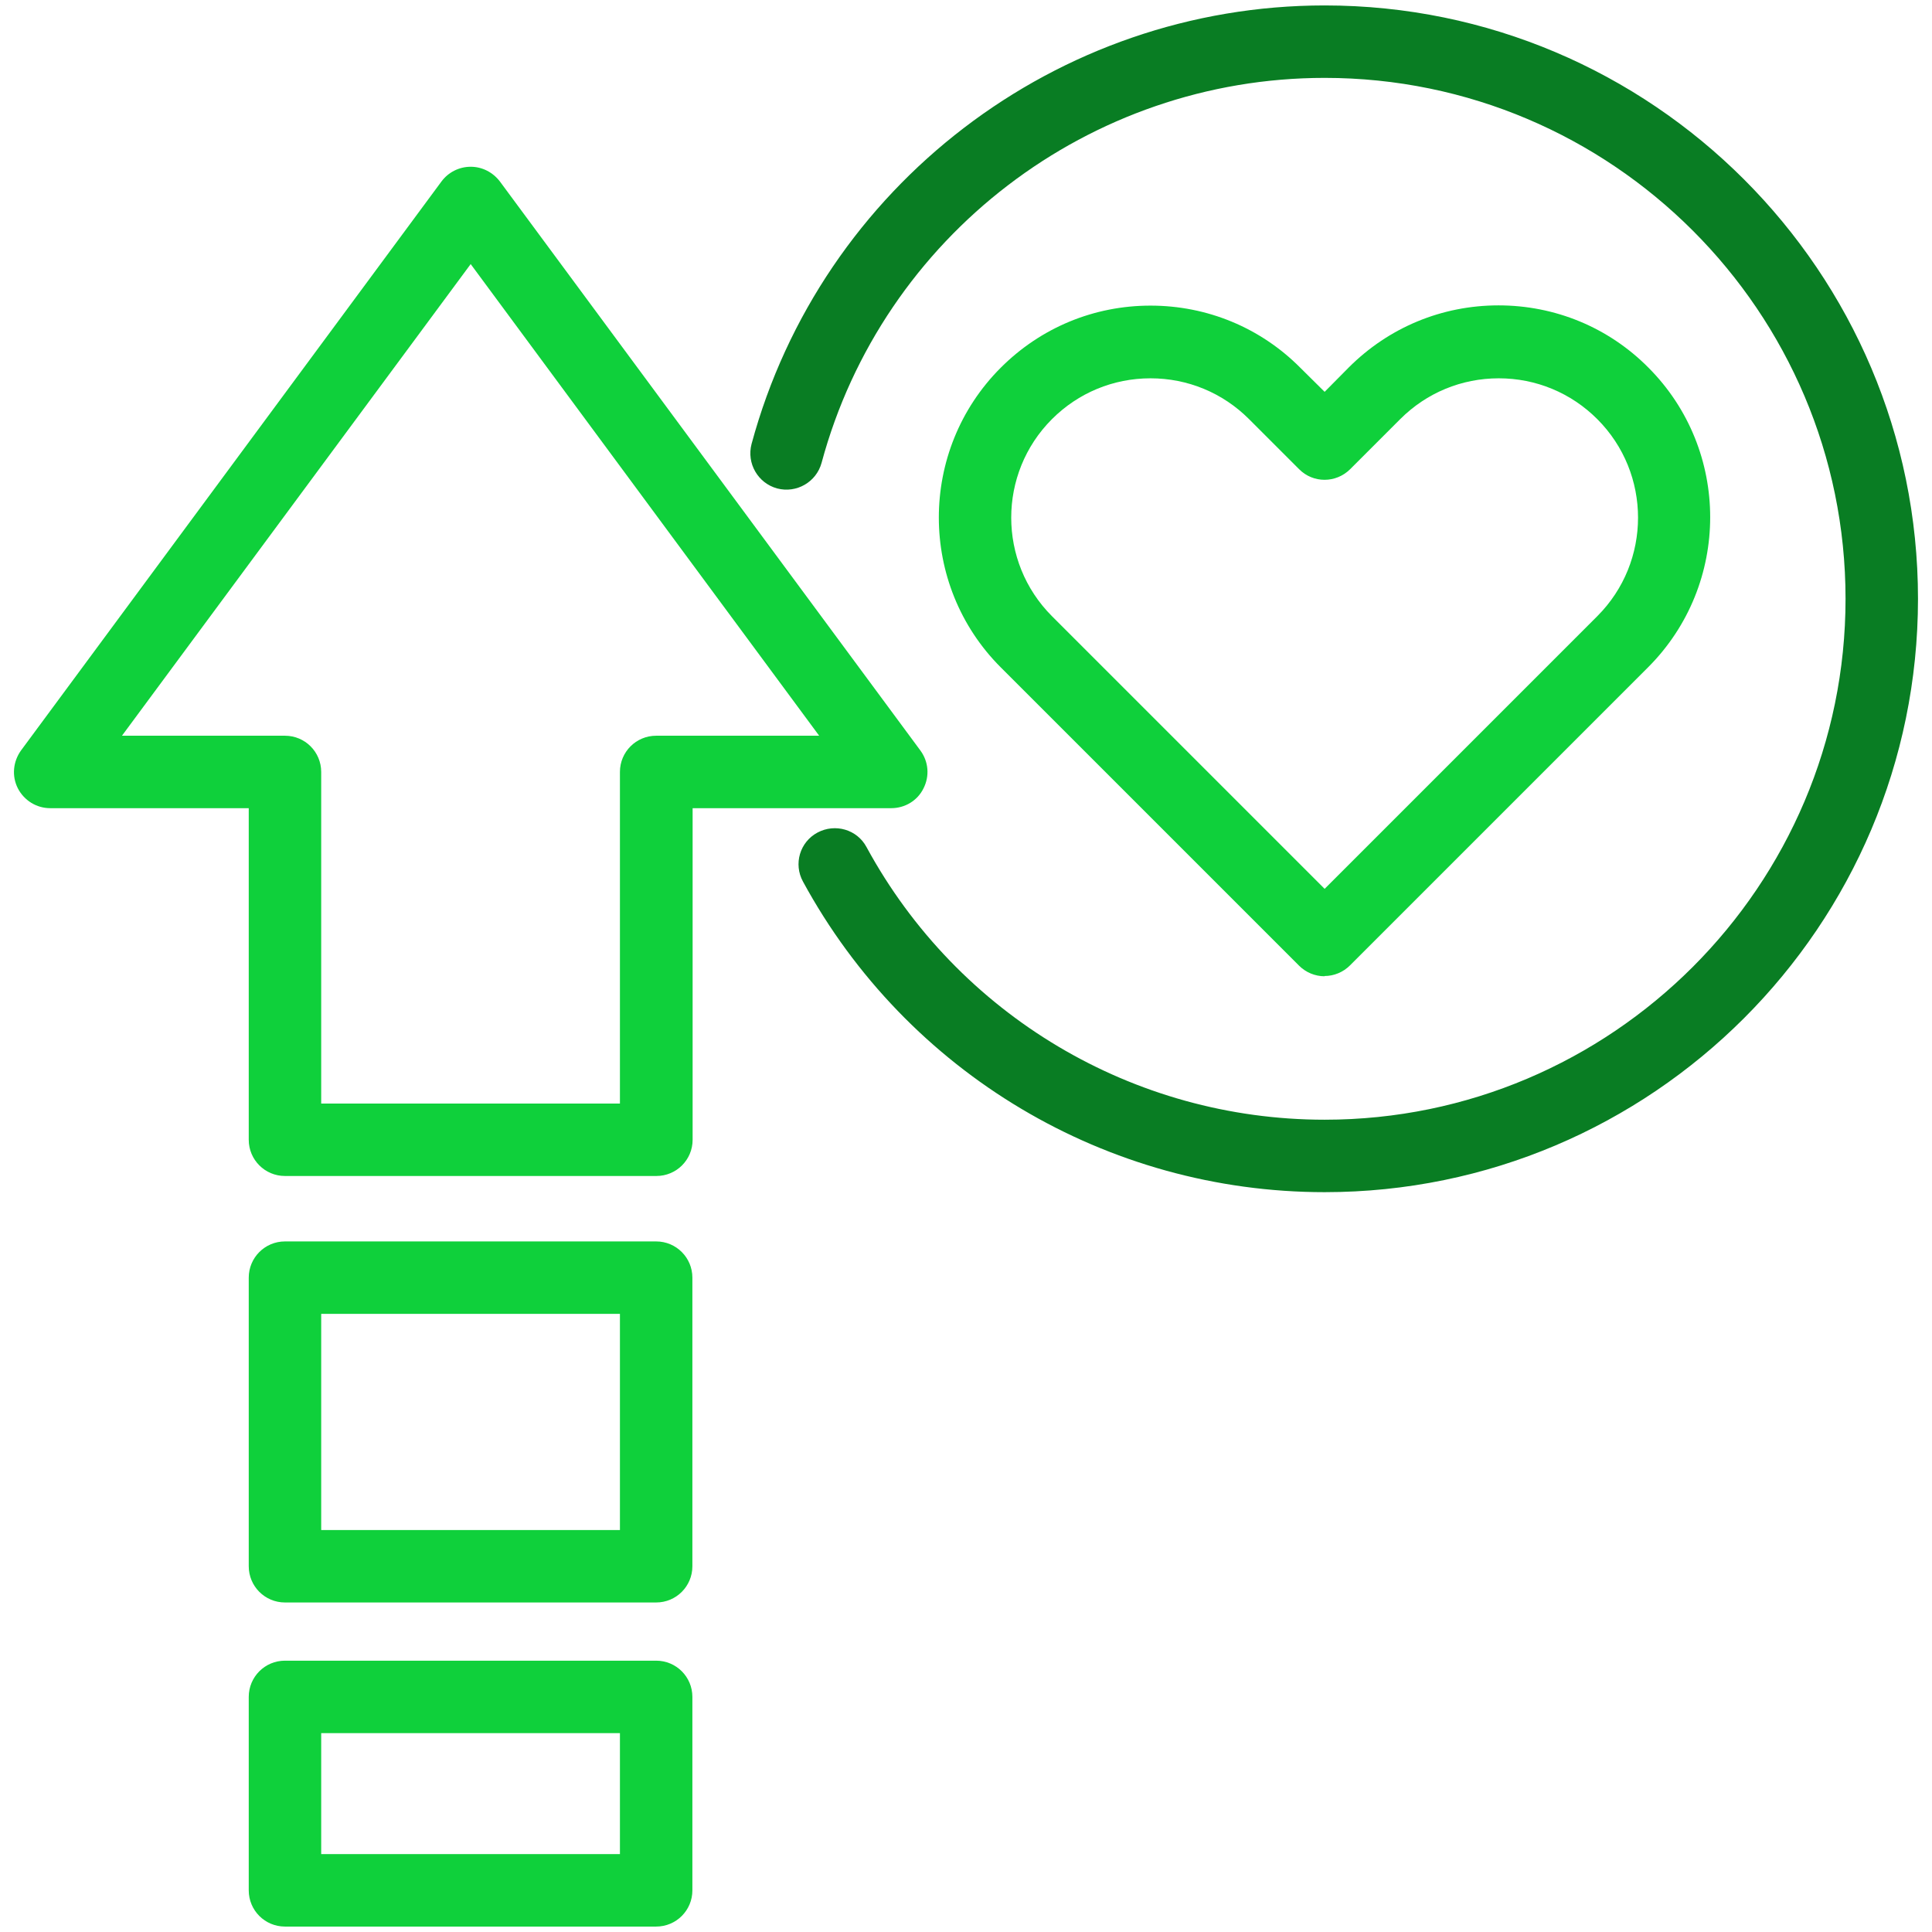
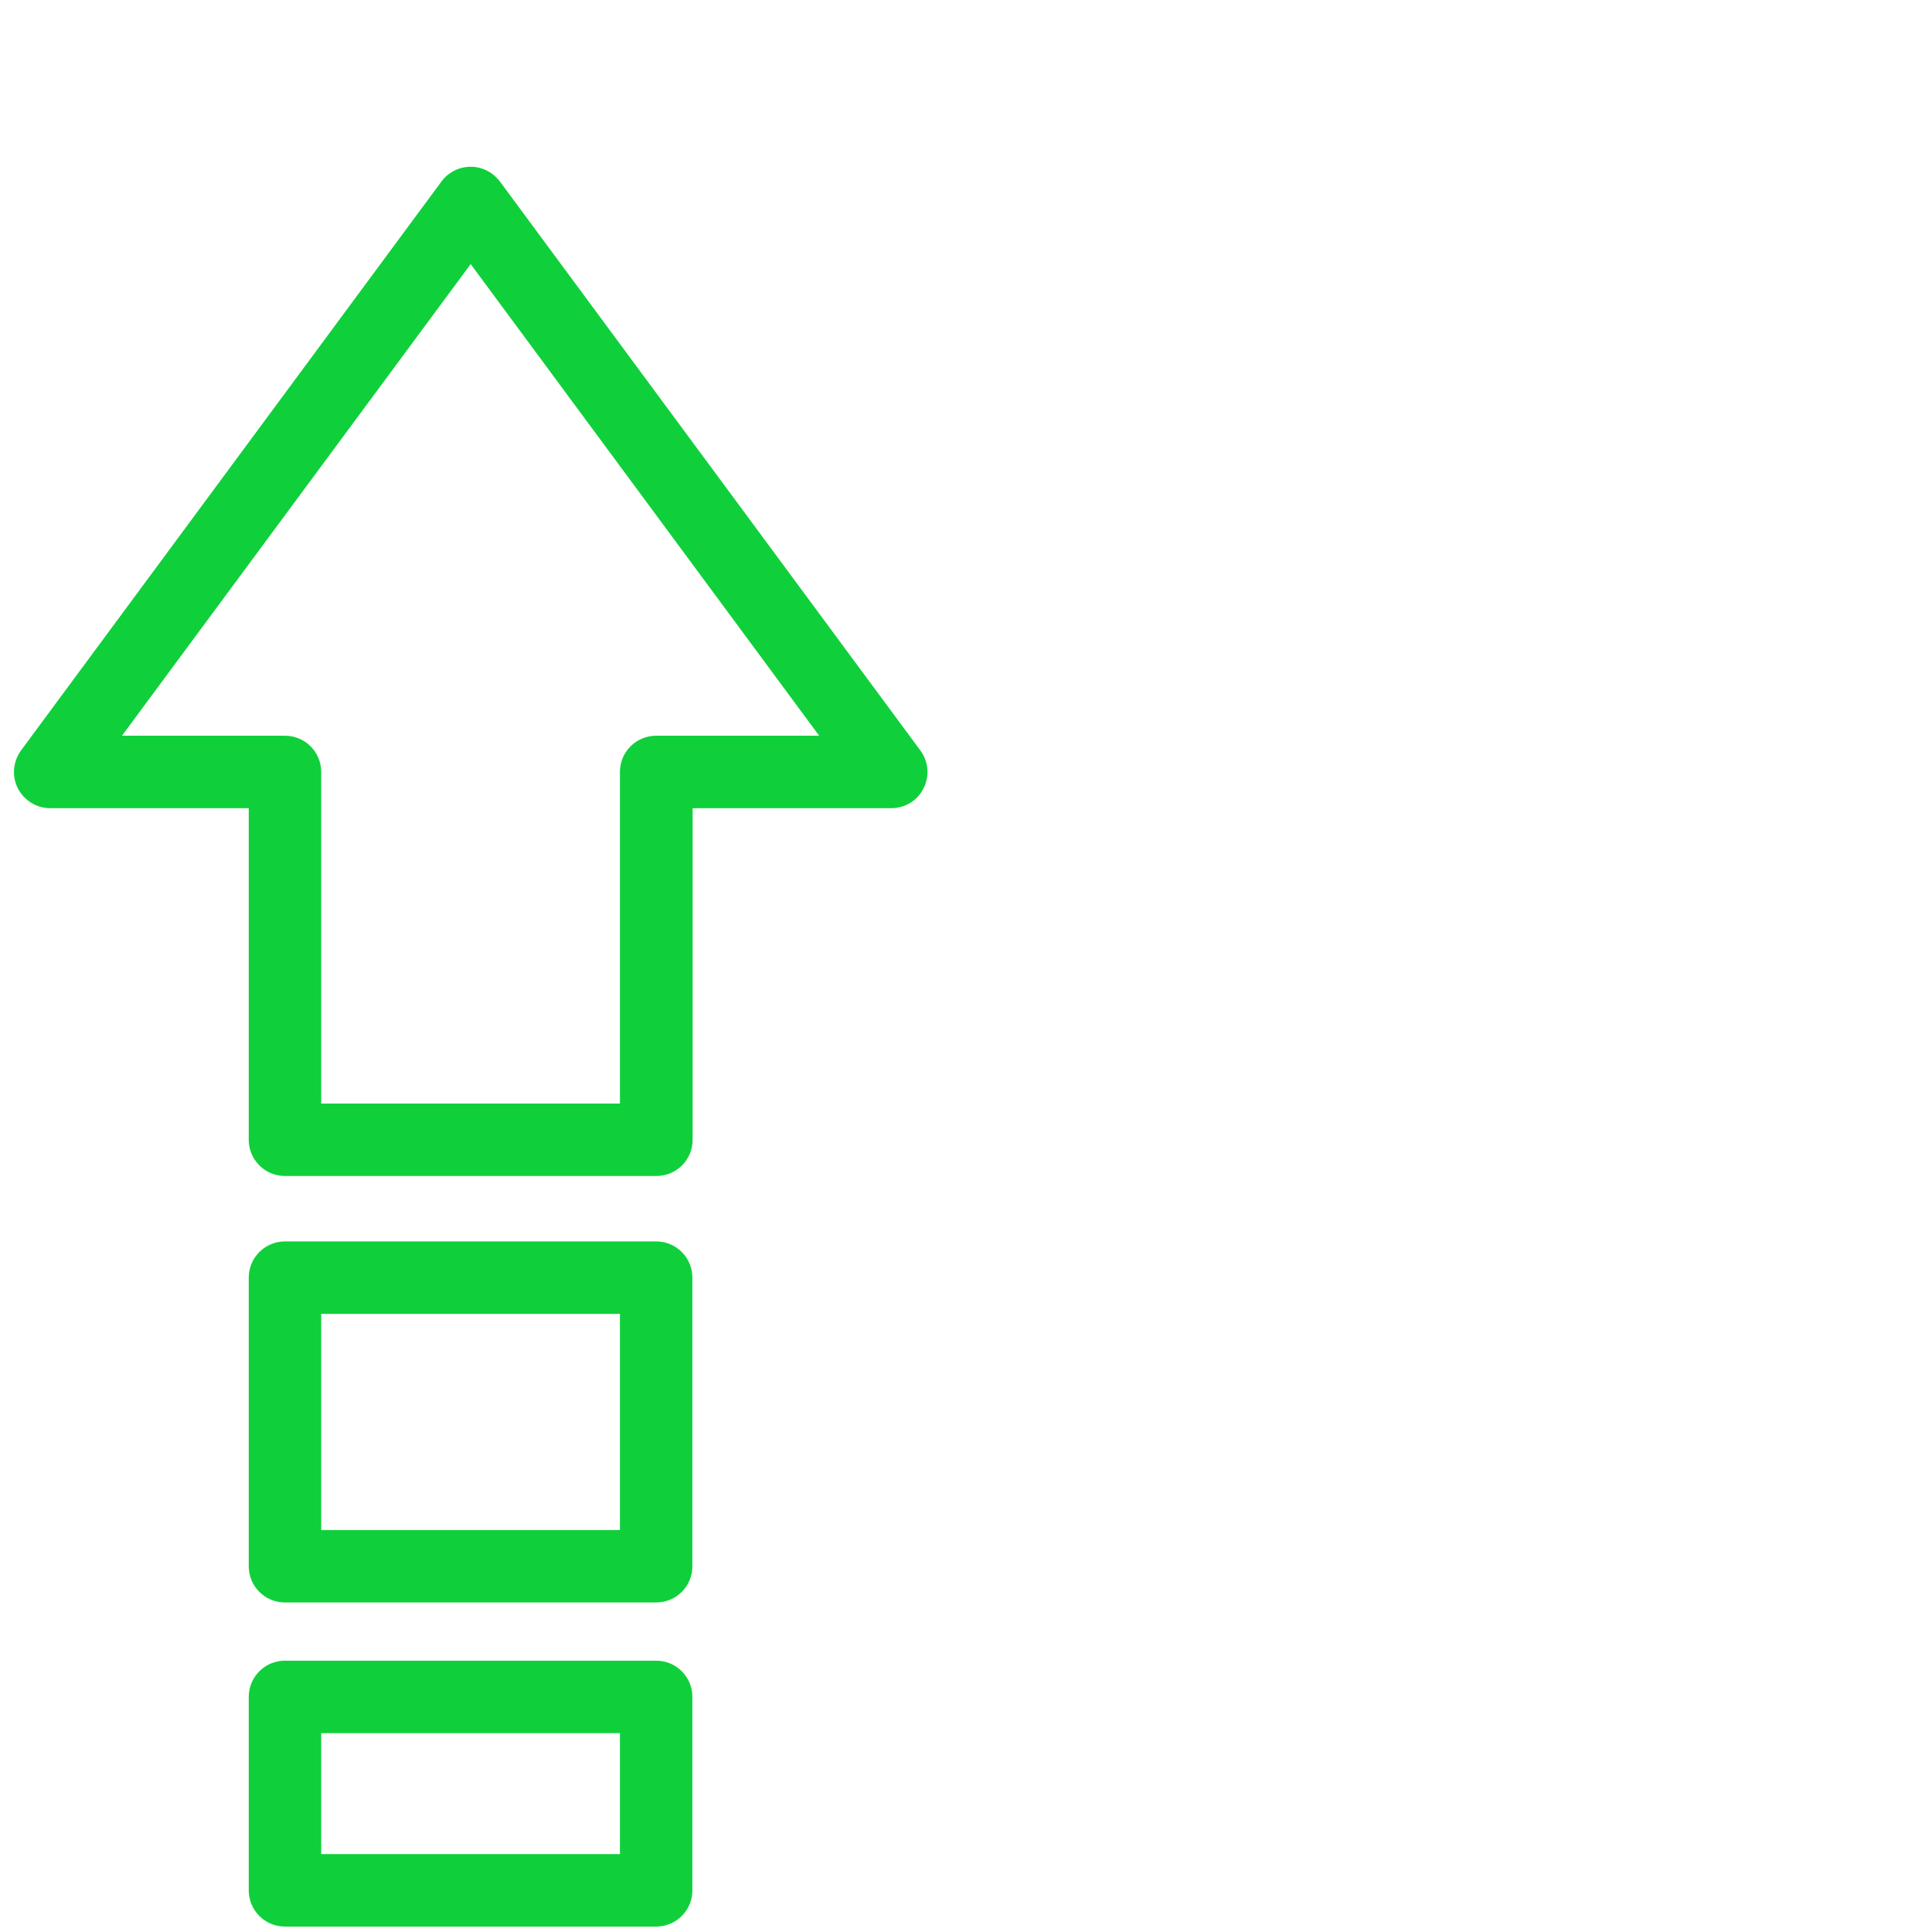
<svg xmlns="http://www.w3.org/2000/svg" width="80" height="80" viewBox="0 0 80 80" fill="none">
  <g clip-path="url(#clip0_768_218)">
    <g clip-path="url(#clip1_768_218)">
      <path d="M27.17 48.695H11.8C10.97 48.695 10.3 48.025 10.3 47.195V33.465H2.08C1.51 33.465 1 33.145 0.74 32.645C0.48 32.135 0.54 31.535 0.87 31.075L18.28 7.515C18.56 7.135 19.01 6.905 19.49 6.905C19.97 6.905 20.41 7.135 20.7 7.515L38.11 31.075C38.45 31.535 38.5 32.135 38.24 32.645C37.99 33.155 37.47 33.465 36.9 33.465H28.68V47.195C28.68 48.025 28.01 48.695 27.18 48.695H27.17ZM13.3 45.695H25.67V31.965C25.67 31.135 26.34 30.465 27.17 30.465H33.92L19.49 10.935L5.05 30.465H11.8C12.63 30.465 13.3 31.135 13.3 31.965V45.695Z" fill="#0FD03B" />
      <path d="M27.17 66.355H11.8C10.97 66.355 10.3 65.685 10.3 64.855V52.905C10.3 52.075 10.97 51.405 11.8 51.405H27.17C28 51.405 28.67 52.075 28.67 52.905V64.855C28.67 65.685 28 66.355 27.17 66.355ZM13.3 63.355H25.67V54.405H13.3V63.355Z" fill="#0FD03B" />
      <path d="M27.17 79.775H11.8C10.97 79.775 10.3 79.105 10.3 78.275V70.265C10.3 69.435 10.97 68.765 11.8 68.765H27.17C28 68.765 28.67 69.435 28.67 70.265V78.275C28.67 79.105 28 79.775 27.17 79.775ZM13.3 76.775H25.67V71.765H13.3V76.775Z" fill="#0FD03B" />
-       <path d="M54.85 40.425C54.45 40.425 54.07 40.265 53.79 39.985L41.44 27.635C38.02 24.215 38.02 18.645 41.44 15.225C43.1 13.565 45.3 12.655 47.64 12.655C49.98 12.655 52.19 13.565 53.84 15.225L54.85 16.225L55.85 15.215C57.51 13.555 59.71 12.645 62.05 12.645C64.39 12.645 66.6 13.555 68.25 15.215C71.67 18.635 71.67 24.195 68.25 27.625L55.9 39.975C55.62 40.255 55.24 40.415 54.84 40.415L54.85 40.425ZM47.64 15.665C46.1 15.665 44.65 16.265 43.56 17.355C41.31 19.605 41.31 23.265 43.56 25.515L54.85 36.805L66.14 25.515C68.39 23.265 68.39 19.605 66.14 17.355C65.05 16.265 63.6 15.665 62.06 15.665C60.52 15.665 59.07 16.265 57.98 17.355L55.91 19.425C55.32 20.015 54.37 20.015 53.79 19.425L51.72 17.355C50.63 16.265 49.18 15.665 47.64 15.665Z" fill="#0FD03B" />
-       <path d="M54.85 49.365C45.83 49.365 37.56 44.435 33.25 36.505C32.85 35.775 33.12 34.865 33.85 34.475C34.58 34.085 35.49 34.345 35.88 35.075C39.66 42.035 46.93 46.365 54.85 46.365C66.74 46.365 76.42 36.685 76.42 24.795C76.42 12.905 66.75 3.225 54.85 3.225C45.12 3.225 36.55 9.775 34.02 19.165C33.8 19.965 32.98 20.435 32.18 20.225C31.38 20.005 30.91 19.185 31.12 18.385C34.01 7.695 43.77 0.225 54.85 0.225C68.4 0.225 79.42 11.245 79.42 24.795C79.42 38.345 68.4 49.365 54.85 49.365Z" fill="#097D23" />
    </g>
  </g>
  <defs>
    <clipPath id="clip0_768_218">
      <rect width="80" height="80" fill="white" />
    </clipPath>
    <clipPath id="clip1_768_218">
      <rect width="78.84" height="79.55" fill="white" transform="translate(0.58 0.225)" />
    </clipPath>
  </defs>
</svg>